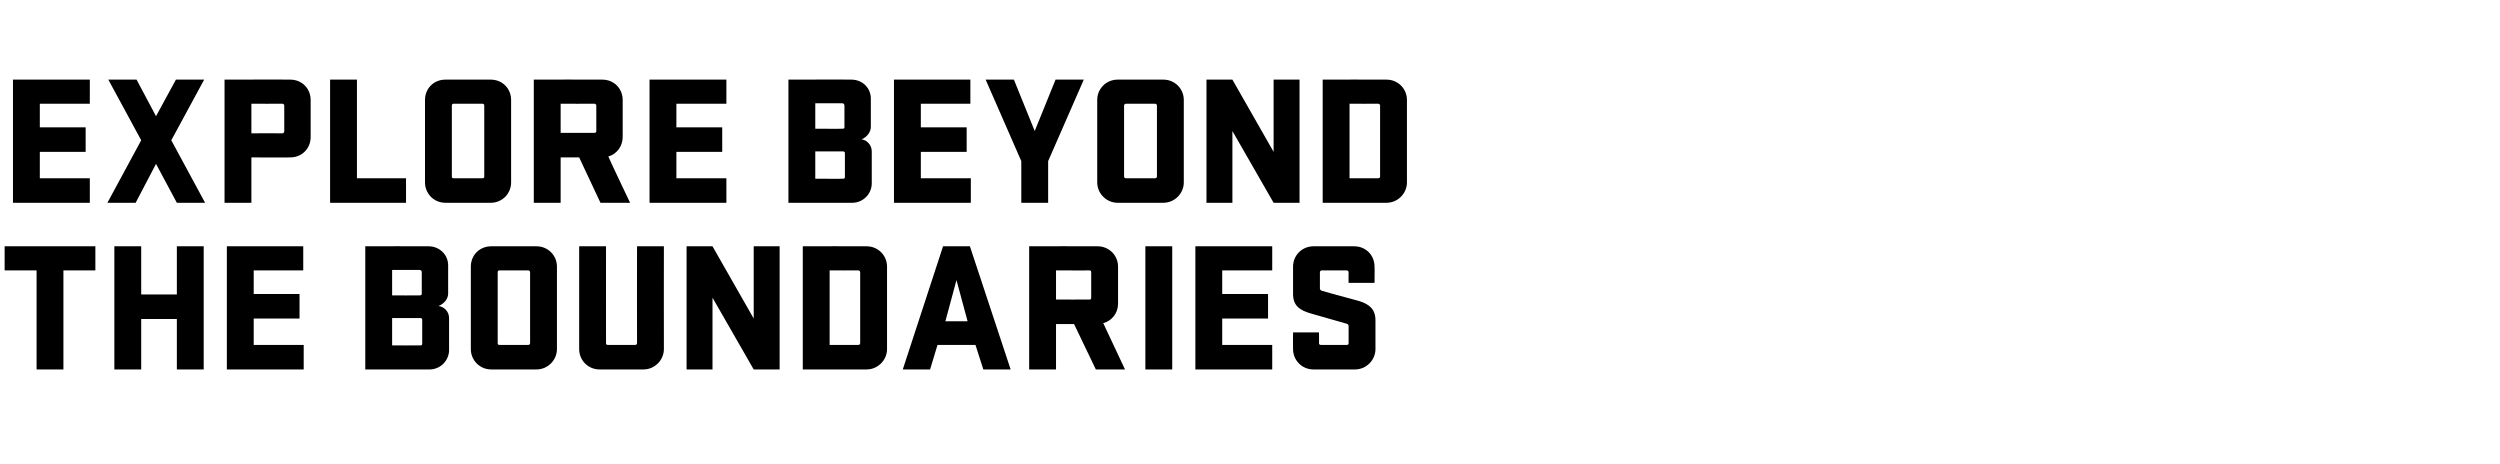
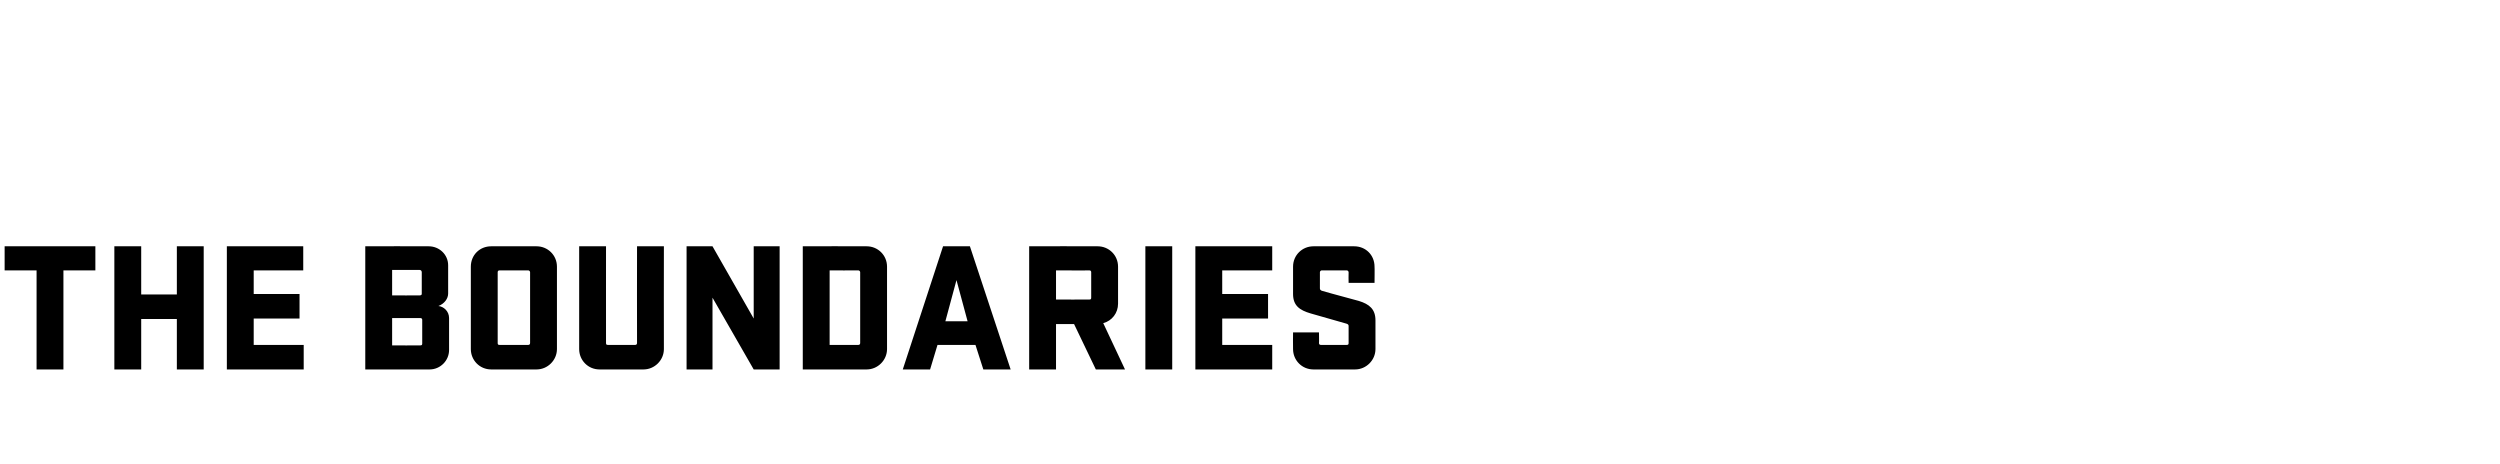
<svg xmlns="http://www.w3.org/2000/svg" version="1.1" width="540px" height="100.2px" viewBox="0 -13 540 100.2" style="top:-13px">
  <desc>EXPLORE BEYOND THE BOUNDARIES</desc>
  <defs />
  <g id="Polygon43949">
    <path d="M 1 40.2 L 20.6 40.2 L 20.6 45.4 L 13.7 45.4 L 13.7 66.8 L 7.9 66.8 L 7.9 45.4 L 1 45.4 L 1 40.2 Z M 38.2 55.9 L 30.5 55.9 L 30.5 66.8 L 24.7 66.8 L 24.7 40.2 L 30.5 40.2 L 30.5 50.6 L 38.2 50.6 L 38.2 40.2 L 44 40.2 L 44 66.8 L 38.2 66.8 L 38.2 55.9 Z M 49 40.2 L 65.5 40.2 L 65.5 45.4 L 54.8 45.4 L 54.8 50.5 L 64.7 50.5 L 64.7 55.8 L 54.8 55.8 L 54.8 61.5 L 65.6 61.5 L 65.6 66.8 L 49 66.8 L 49 40.2 Z M 78.9 40.2 C 78.9 40.2 92.61 40.16 92.6 40.2 C 94.9 40.2 96.8 42 96.8 44.3 C 96.8 44.3 96.8 50.4 96.8 50.4 C 96.8 51.5 96 52.6 94.7 53.1 C 95.8 53.2 97 54.2 97 55.7 C 97 55.7 97 62.6 97 62.6 C 97 64.9 95.1 66.8 92.8 66.8 C 92.77 66.8 78.9 66.8 78.9 66.8 L 78.9 40.2 Z M 84.7 61.6 C 84.7 61.6 90.81 61.64 90.8 61.6 C 91.1 61.6 91.2 61.5 91.2 61.2 C 91.2 61.2 91.2 56.1 91.2 56.1 C 91.2 55.9 91.1 55.7 90.8 55.7 C 90.77 55.72 84.7 55.7 84.7 55.7 L 84.7 61.6 Z M 90.7 50.8 C 90.9 50.8 91.1 50.7 91.1 50.5 C 91.1 50.5 91.1 45.8 91.1 45.8 C 91.1 45.5 90.9 45.3 90.6 45.3 C 90.61 45.32 84.7 45.3 84.7 45.3 L 84.7 50.8 C 84.7 50.8 90.69 50.84 90.7 50.8 Z M 115.9 66.8 C 115.9 66.8 106.1 66.8 106.1 66.8 C 103.6 66.8 101.7 64.8 101.7 62.4 C 101.7 62.4 101.7 44.6 101.7 44.6 C 101.7 42.1 103.6 40.2 106.1 40.2 C 106.1 40.2 115.9 40.2 115.9 40.2 C 118.3 40.2 120.3 42.1 120.3 44.6 C 120.3 44.6 120.3 62.4 120.3 62.4 C 120.3 64.8 118.3 66.8 115.9 66.8 Z M 114.1 45.4 C 114.1 45.4 107.9 45.4 107.9 45.4 C 107.6 45.4 107.5 45.6 107.5 45.8 C 107.5 45.8 107.5 61.1 107.5 61.1 C 107.5 61.4 107.6 61.5 107.9 61.5 C 107.9 61.5 114.1 61.5 114.1 61.5 C 114.3 61.5 114.5 61.4 114.5 61.1 C 114.5 61.1 114.5 45.8 114.5 45.8 C 114.5 45.6 114.3 45.4 114.1 45.4 Z M 143.4 40.2 C 143.4 40.2 143.37 62.4 143.4 62.4 C 143.4 64.8 141.4 66.8 139 66.8 C 139 66.8 129.5 66.8 129.5 66.8 C 127 66.8 125.1 64.8 125.1 62.4 C 125.09 62.4 125.1 40.2 125.1 40.2 L 130.9 40.2 C 130.9 40.2 130.89 61.12 130.9 61.1 C 130.9 61.4 131 61.5 131.3 61.5 C 131.3 61.5 137.2 61.5 137.2 61.5 C 137.4 61.5 137.6 61.4 137.6 61.1 C 137.57 61.12 137.6 40.2 137.6 40.2 L 143.4 40.2 Z M 168.4 66.8 L 162.8 66.8 L 153.9 51.3 L 153.9 66.8 L 148.3 66.8 L 148.3 40.2 L 153.9 40.2 L 162.8 55.8 L 162.8 40.2 L 168.4 40.2 L 168.4 66.8 Z M 187.2 40.2 C 189.6 40.2 191.6 42.1 191.6 44.6 C 191.6 44.6 191.6 62.4 191.6 62.4 C 191.6 64.8 189.6 66.8 187.2 66.8 C 187.17 66.8 173.4 66.8 173.4 66.8 L 173.4 40.2 C 173.4 40.2 187.17 40.16 187.2 40.2 Z M 179.2 45.4 L 179.2 61.5 C 179.2 61.5 185.37 61.52 185.4 61.5 C 185.6 61.5 185.8 61.4 185.8 61.1 C 185.8 61.1 185.8 45.8 185.8 45.8 C 185.8 45.6 185.6 45.4 185.4 45.4 C 185.37 45.44 179.2 45.4 179.2 45.4 Z M 218.3 66.8 L 212.4 66.8 L 210.7 61.5 L 202.5 61.5 L 200.9 66.8 L 195 66.8 L 203.7 40.2 L 209.5 40.2 L 218.3 66.8 Z M 204.2 56.4 L 209 56.4 L 206.6 47.5 L 204.2 56.4 Z M 232 57 L 228.1 57 L 228.1 66.8 L 222.3 66.8 L 222.3 40.2 C 222.3 40.2 237.08 40.16 237.1 40.2 C 239.5 40.2 241.5 42.1 241.5 44.6 C 241.5 44.6 241.5 52.6 241.5 52.6 C 241.5 54.6 240.2 56.3 238.3 56.8 C 238.32 56.84 243 66.8 243 66.8 L 236.7 66.8 L 232 57 Z M 228.1 45.4 L 228.1 51.7 C 228.1 51.7 235.32 51.72 235.3 51.7 C 235.6 51.7 235.7 51.6 235.7 51.3 C 235.7 51.3 235.7 45.8 235.7 45.8 C 235.7 45.6 235.6 45.4 235.3 45.4 C 235.32 45.44 228.1 45.4 228.1 45.4 Z M 253.2 66.8 L 247.4 66.8 L 247.4 40.2 L 253.2 40.2 L 253.2 66.8 Z M 258.2 40.2 L 274.8 40.2 L 274.8 45.4 L 264 45.4 L 264 50.5 L 273.9 50.5 L 273.9 55.8 L 264 55.8 L 264 61.5 L 274.8 61.5 L 274.8 66.8 L 258.2 66.8 L 258.2 40.2 Z M 297.1 62.4 C 297.1 64.8 295.1 66.8 292.7 66.8 C 292.7 66.8 283.7 66.8 283.7 66.8 C 281.2 66.8 279.3 64.8 279.3 62.4 C 279.26 62.4 279.3 58.8 279.3 58.8 L 284.9 58.8 C 284.9 58.8 284.94 61.12 284.9 61.1 C 284.9 61.4 285.1 61.5 285.3 61.5 C 285.3 61.5 290.9 61.5 290.9 61.5 C 291.2 61.5 291.3 61.4 291.3 61.1 C 291.3 61.1 291.3 57.4 291.3 57.4 C 291.3 57.1 291.1 57 290.8 56.9 C 290.1 56.7 288 56.1 283.1 54.7 C 280.7 54 279.3 53 279.3 50.5 C 279.3 50.5 279.3 44.6 279.3 44.6 C 279.3 42.1 281.3 40.2 283.7 40.2 C 283.7 40.2 292.5 40.2 292.5 40.2 C 295 40.2 296.9 42.1 296.9 44.6 C 296.94 44.56 296.9 48.1 296.9 48.1 L 291.3 48.1 C 291.3 48.1 291.26 45.84 291.3 45.8 C 291.3 45.6 291.1 45.4 290.9 45.4 C 290.9 45.4 285.5 45.4 285.5 45.4 C 285.3 45.4 285.1 45.6 285.1 45.8 C 285.1 45.8 285.1 49.3 285.1 49.3 C 285.1 49.6 285.3 49.7 285.5 49.8 C 285.9 49.9 288.2 50.6 293.5 52 C 295.8 52.7 297.1 53.8 297.1 56.2 C 297.1 56.2 297.1 62.4 297.1 62.4 Z " stroke="none" fill="#000" />
  </g>
  <g id="Polygon43948">
-     <path d="M 2.8 4.2 L 19.4 4.2 L 19.4 9.4 L 8.6 9.4 L 8.6 14.5 L 18.5 14.5 L 18.5 19.8 L 8.6 19.8 L 8.6 25.5 L 19.4 25.5 L 19.4 30.8 L 2.8 30.8 L 2.8 4.2 Z M 33.7 12.1 L 38 4.2 L 44.1 4.2 L 37 17.3 L 44.3 30.8 L 38.2 30.8 L 33.7 22.4 L 29.3 30.8 L 23.2 30.8 L 30.5 17.3 L 23.4 4.2 L 29.5 4.2 L 33.7 12.1 Z M 62.7 4.2 C 65.2 4.2 67.1 6.1 67.1 8.6 C 67.1 8.6 67.1 16.6 67.1 16.6 C 67.1 19.1 65.2 21 62.7 21 C 62.75 21.04 54.3 21 54.3 21 L 54.3 30.8 L 48.5 30.8 L 48.5 4.2 C 48.5 4.2 62.75 4.16 62.7 4.2 Z M 54.3 9.4 L 54.3 15.8 C 54.3 15.8 60.99 15.76 61 15.8 C 61.2 15.8 61.4 15.6 61.4 15.4 C 61.4 15.4 61.4 9.8 61.4 9.8 C 61.4 9.6 61.2 9.4 61 9.4 C 60.99 9.44 54.3 9.4 54.3 9.4 Z M 71.3 4.2 L 77.1 4.2 L 77.1 25.5 L 87.7 25.5 L 87.7 30.8 L 71.3 30.8 L 71.3 4.2 Z M 106 30.8 C 106 30.8 96.2 30.8 96.2 30.8 C 93.7 30.8 91.8 28.8 91.8 26.4 C 91.8 26.4 91.8 8.6 91.8 8.6 C 91.8 6.1 93.7 4.2 96.2 4.2 C 96.2 4.2 106 4.2 106 4.2 C 108.5 4.2 110.4 6.1 110.4 8.6 C 110.4 8.6 110.4 26.4 110.4 26.4 C 110.4 28.8 108.5 30.8 106 30.8 Z M 104.2 9.4 C 104.2 9.4 98 9.4 98 9.4 C 97.7 9.4 97.6 9.6 97.6 9.8 C 97.6 9.8 97.6 25.1 97.6 25.1 C 97.6 25.4 97.7 25.5 98 25.5 C 98 25.5 104.2 25.5 104.2 25.5 C 104.5 25.5 104.6 25.4 104.6 25.1 C 104.6 25.1 104.6 9.8 104.6 9.8 C 104.6 9.6 104.5 9.4 104.2 9.4 Z M 125.1 21 L 121.1 21 L 121.1 30.8 L 115.3 30.8 L 115.3 4.2 C 115.3 4.2 130.11 4.16 130.1 4.2 C 132.6 4.2 134.5 6.1 134.5 8.6 C 134.5 8.6 134.5 16.6 134.5 16.6 C 134.5 18.6 133.2 20.3 131.4 20.8 C 131.35 20.84 136.1 30.8 136.1 30.8 L 129.7 30.8 L 125.1 21 Z M 121.1 9.4 L 121.1 15.7 C 121.1 15.7 128.35 15.72 128.4 15.7 C 128.6 15.7 128.8 15.6 128.8 15.3 C 128.8 15.3 128.8 9.8 128.8 9.8 C 128.8 9.6 128.6 9.4 128.4 9.4 C 128.35 9.44 121.1 9.4 121.1 9.4 Z M 140.3 4.2 L 156.9 4.2 L 156.9 9.4 L 146.1 9.4 L 146.1 14.5 L 156 14.5 L 156 19.8 L 146.1 19.8 L 146.1 25.5 L 156.9 25.5 L 156.9 30.8 L 140.3 30.8 L 140.3 4.2 Z M 170.3 4.2 C 170.3 4.2 183.94 4.16 183.9 4.2 C 186.3 4.2 188.1 6 188.1 8.3 C 188.1 8.3 188.1 14.4 188.1 14.4 C 188.1 15.5 187.3 16.6 186.1 17.1 C 187.1 17.2 188.3 18.2 188.3 19.7 C 188.3 19.7 188.3 26.6 188.3 26.6 C 188.3 28.9 186.4 30.8 184.1 30.8 C 184.1 30.8 170.3 30.8 170.3 30.8 L 170.3 4.2 Z M 176.1 25.6 C 176.1 25.6 182.14 25.64 182.1 25.6 C 182.4 25.6 182.5 25.5 182.5 25.2 C 182.5 25.2 182.5 20.1 182.5 20.1 C 182.5 19.9 182.4 19.7 182.1 19.7 C 182.1 19.72 176.1 19.7 176.1 19.7 L 176.1 25.6 Z M 182 14.8 C 182.3 14.8 182.4 14.7 182.4 14.5 C 182.4 14.5 182.4 9.8 182.4 9.8 C 182.4 9.5 182.2 9.3 181.9 9.3 C 181.94 9.32 176.1 9.3 176.1 9.3 L 176.1 14.8 C 176.1 14.8 182.02 14.84 182 14.8 Z M 193.1 4.2 L 209.6 4.2 L 209.6 9.4 L 198.9 9.4 L 198.9 14.5 L 208.8 14.5 L 208.8 19.8 L 198.9 19.8 L 198.9 25.5 L 209.7 25.5 L 209.7 30.8 L 193.1 30.8 L 193.1 4.2 Z M 223.5 15.3 L 228 4.2 L 234.1 4.2 L 226.4 21.8 L 226.4 30.8 L 220.6 30.8 L 220.6 21.8 L 212.9 4.2 L 219 4.2 L 223.5 15.3 Z M 251.3 30.8 C 251.3 30.8 241.4 30.8 241.4 30.8 C 239 30.8 237 28.8 237 26.4 C 237 26.4 237 8.6 237 8.6 C 237 6.1 239 4.2 241.4 4.2 C 241.4 4.2 251.3 4.2 251.3 4.2 C 253.7 4.2 255.7 6.1 255.7 8.6 C 255.7 8.6 255.7 26.4 255.7 26.4 C 255.7 28.8 253.7 30.8 251.3 30.8 Z M 249.5 9.4 C 249.5 9.4 243.2 9.4 243.2 9.4 C 243 9.4 242.8 9.6 242.8 9.8 C 242.8 9.8 242.8 25.1 242.8 25.1 C 242.8 25.4 243 25.5 243.2 25.5 C 243.2 25.5 249.5 25.5 249.5 25.5 C 249.7 25.5 249.9 25.4 249.9 25.1 C 249.9 25.1 249.9 9.8 249.9 9.8 C 249.9 9.6 249.7 9.4 249.5 9.4 Z M 280.7 30.8 L 275.1 30.8 L 266.2 15.3 L 266.2 30.8 L 260.6 30.8 L 260.6 4.2 L 266.2 4.2 L 275.1 19.8 L 275.1 4.2 L 280.7 4.2 L 280.7 30.8 Z M 299.5 4.2 C 301.9 4.2 303.9 6.1 303.9 8.6 C 303.9 8.6 303.9 26.4 303.9 26.4 C 303.9 28.8 301.9 30.8 299.5 30.8 C 299.46 30.8 285.7 30.8 285.7 30.8 L 285.7 4.2 C 285.7 4.2 299.46 4.16 299.5 4.2 Z M 291.5 9.4 L 291.5 25.5 C 291.5 25.5 297.66 25.52 297.7 25.5 C 297.9 25.5 298.1 25.4 298.1 25.1 C 298.1 25.1 298.1 9.8 298.1 9.8 C 298.1 9.6 297.9 9.4 297.7 9.4 C 297.66 9.44 291.5 9.4 291.5 9.4 Z " stroke="none" fill="#000" />
-   </g>
+     </g>
</svg>